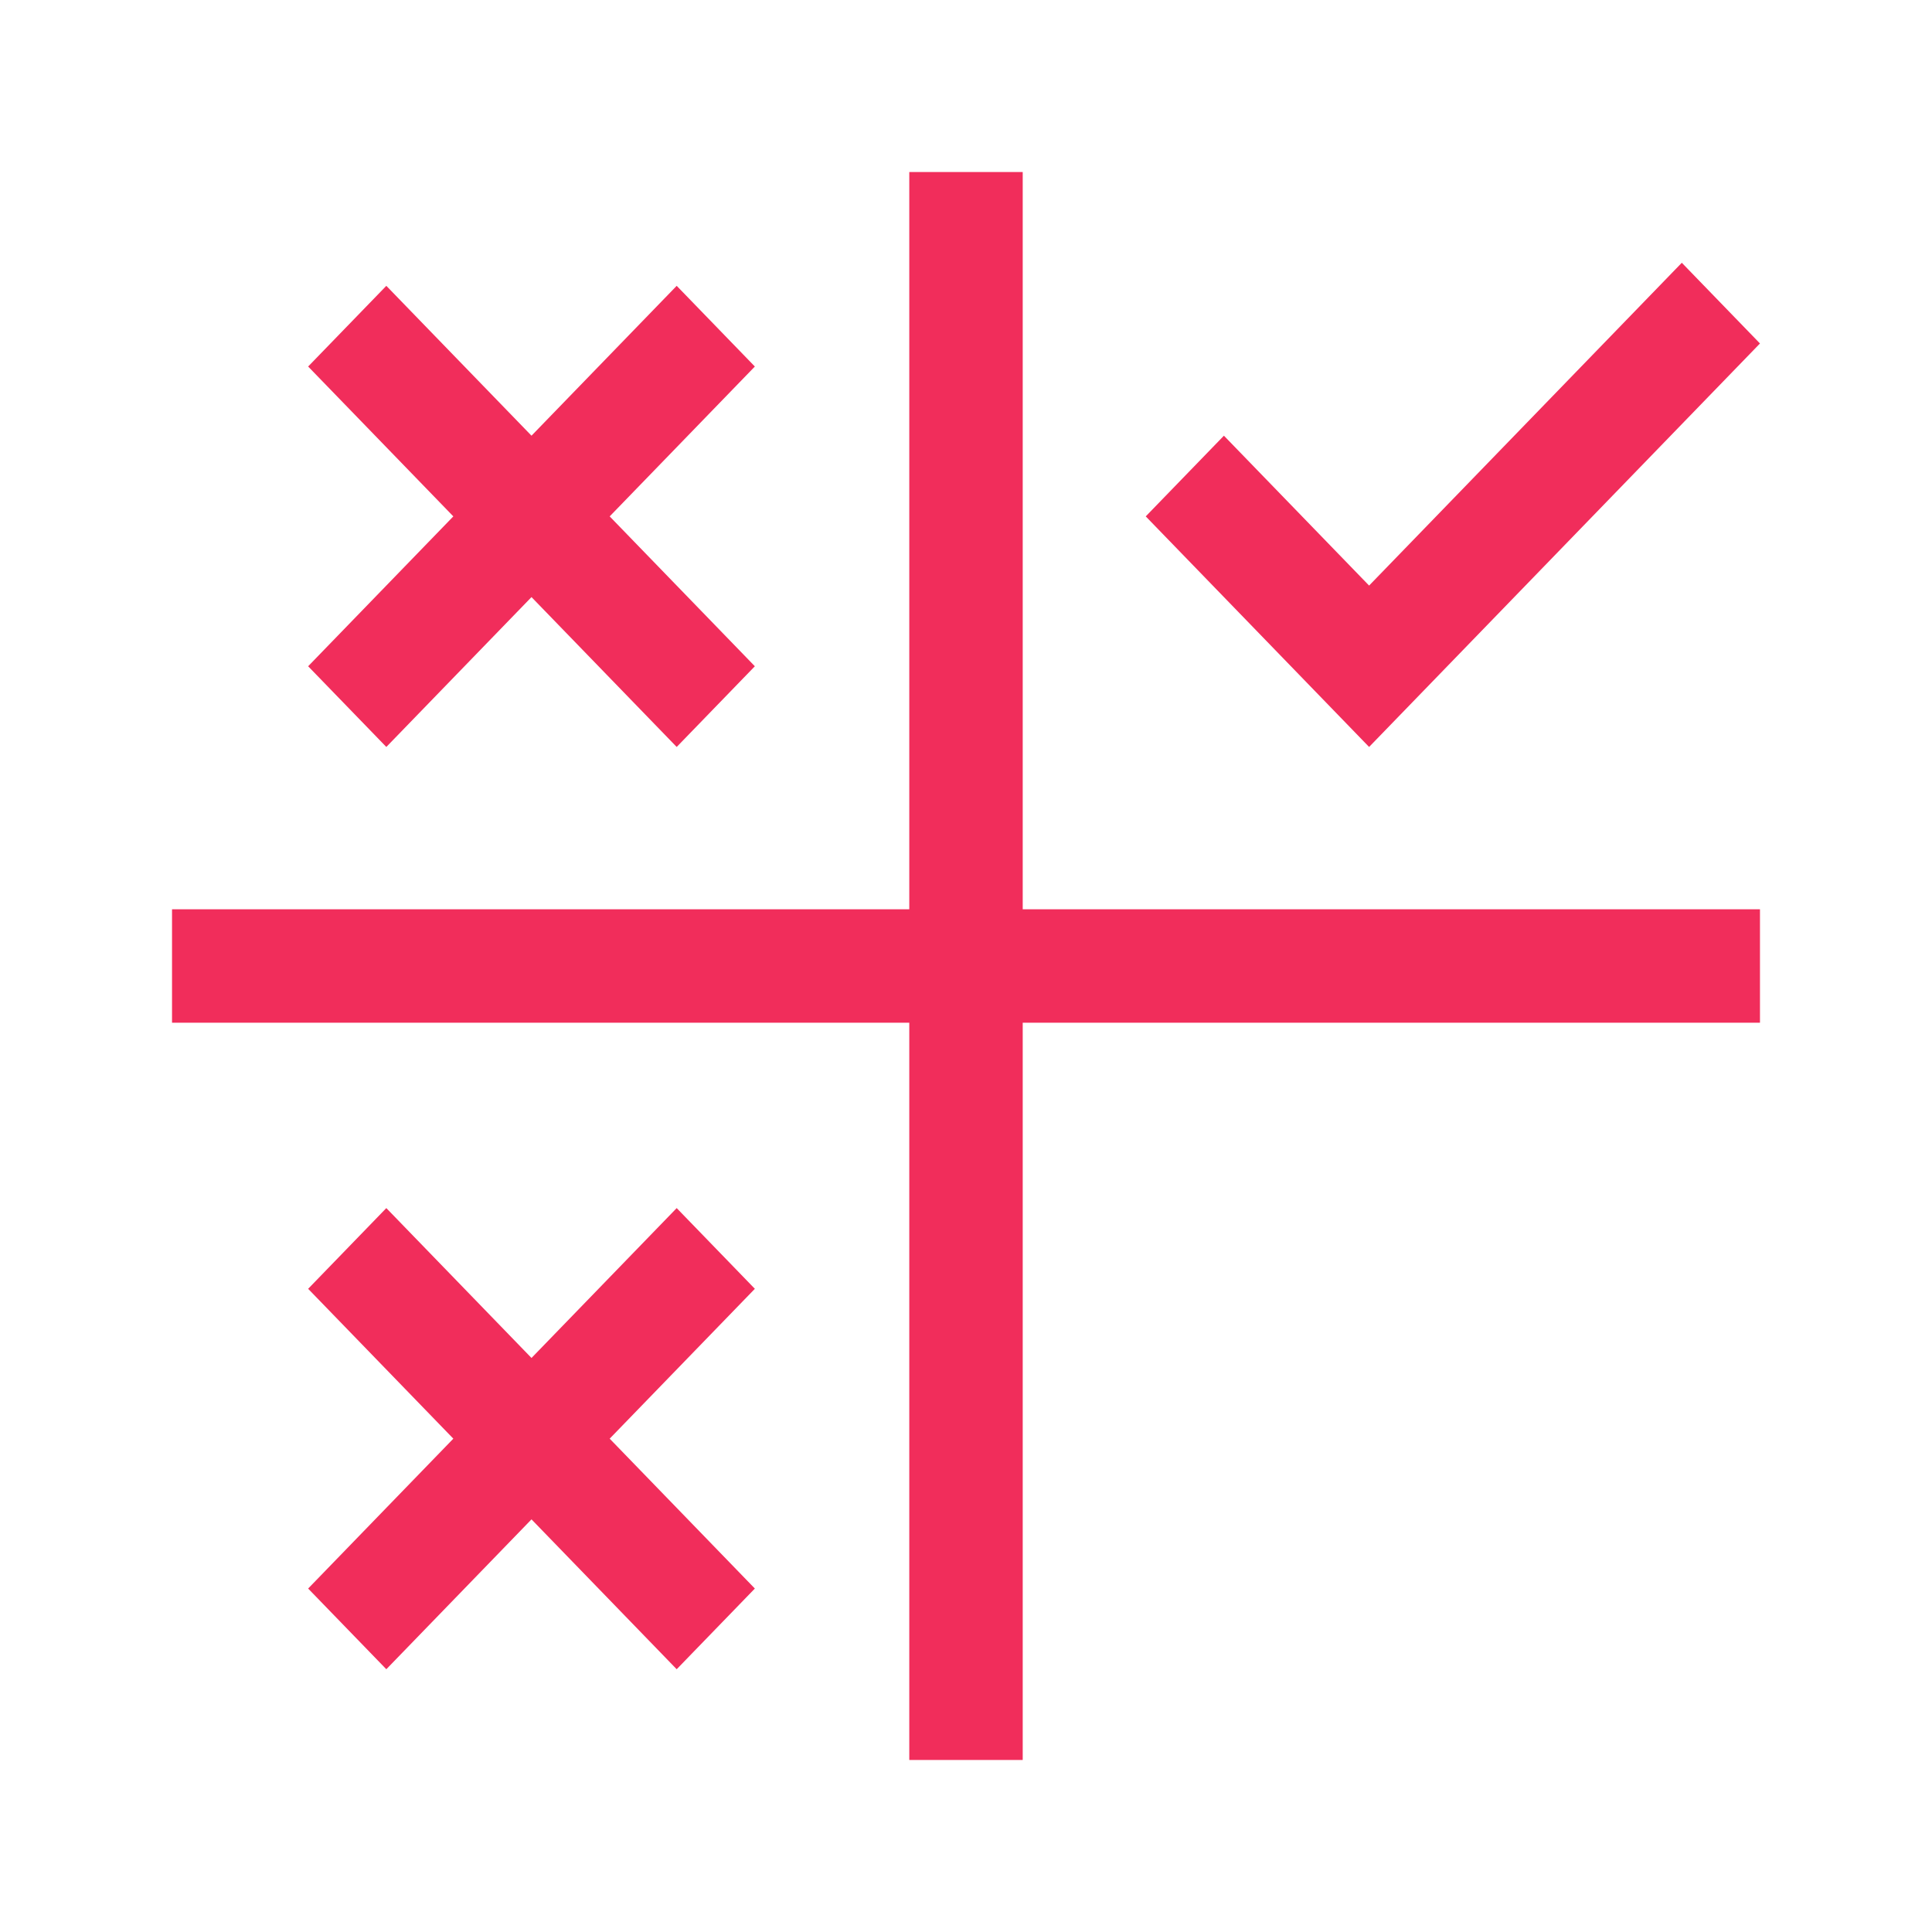
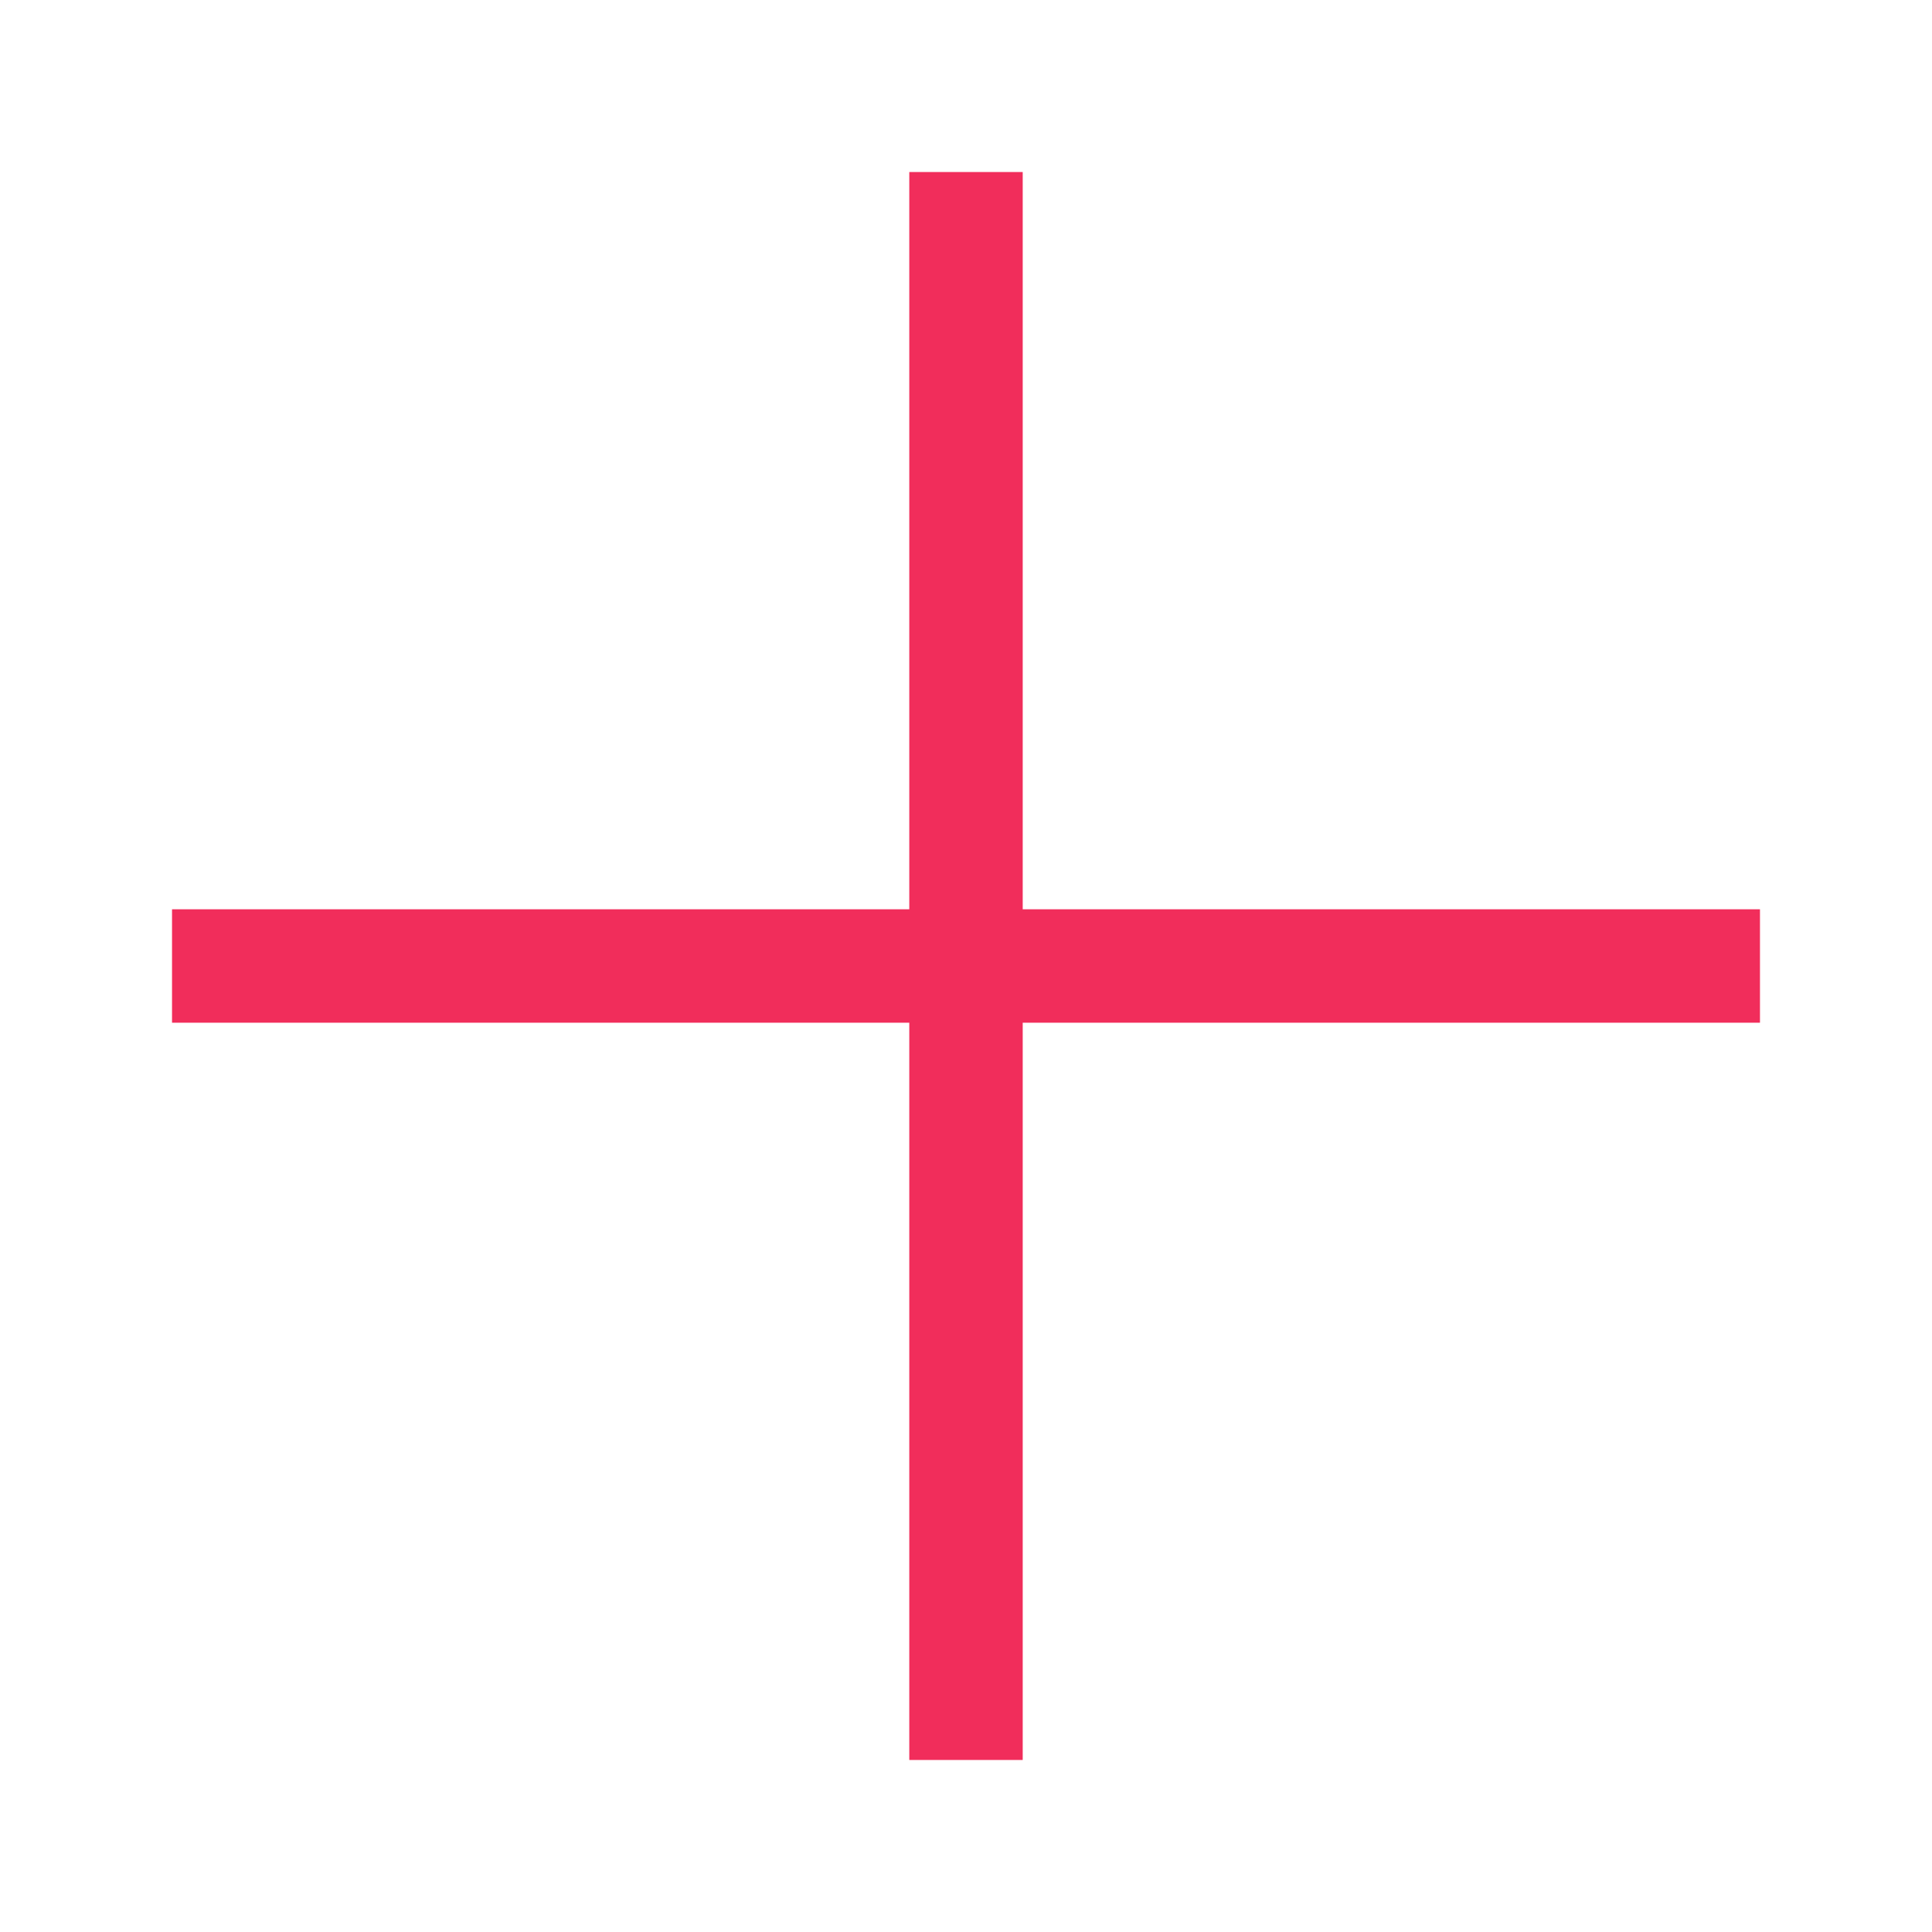
<svg xmlns="http://www.w3.org/2000/svg" width="146" height="146" viewBox="0 0 146 146" fill="none">
-   <path d="M103.462 44.251L92.49 32.925L86.583 39.023L103.462 56.447L133 25.956L127.093 19.857L103.462 44.251ZM57.044 27.698L51.137 21.6L40.165 32.925L29.194 21.6L23.286 27.698L34.258 39.023L23.286 50.349L29.194 56.447L40.165 45.122L51.137 56.447L57.044 50.349L46.073 39.023L57.044 27.698ZM57.044 97.394L51.137 91.295L40.165 102.621L29.194 91.295L23.286 97.394L34.258 108.719L23.286 120.045L29.194 126.143L40.165 114.817L51.137 126.143L57.044 120.045L46.073 108.719L57.044 97.394Z" fill="#F12D5B" />
  <path d="M77.286 68.714V13H68.714V68.714H13V77.286H68.714V133H77.286V77.286H133V68.714H77.286Z" fill="#F12D5B" />
</svg>